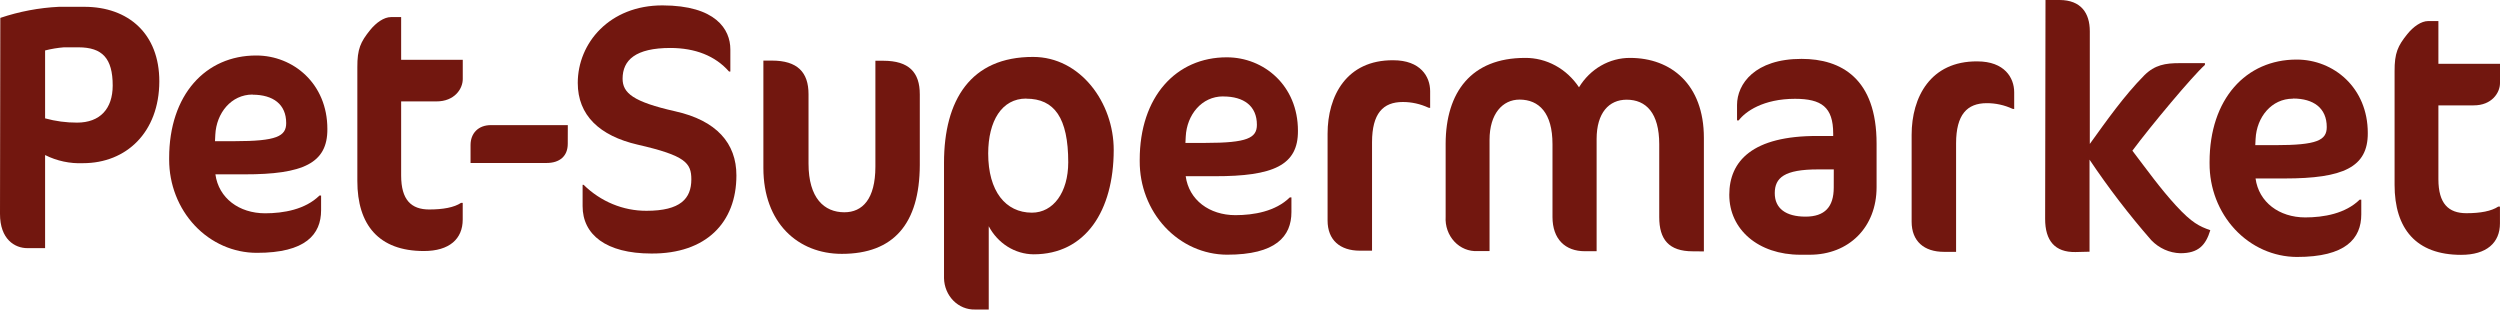
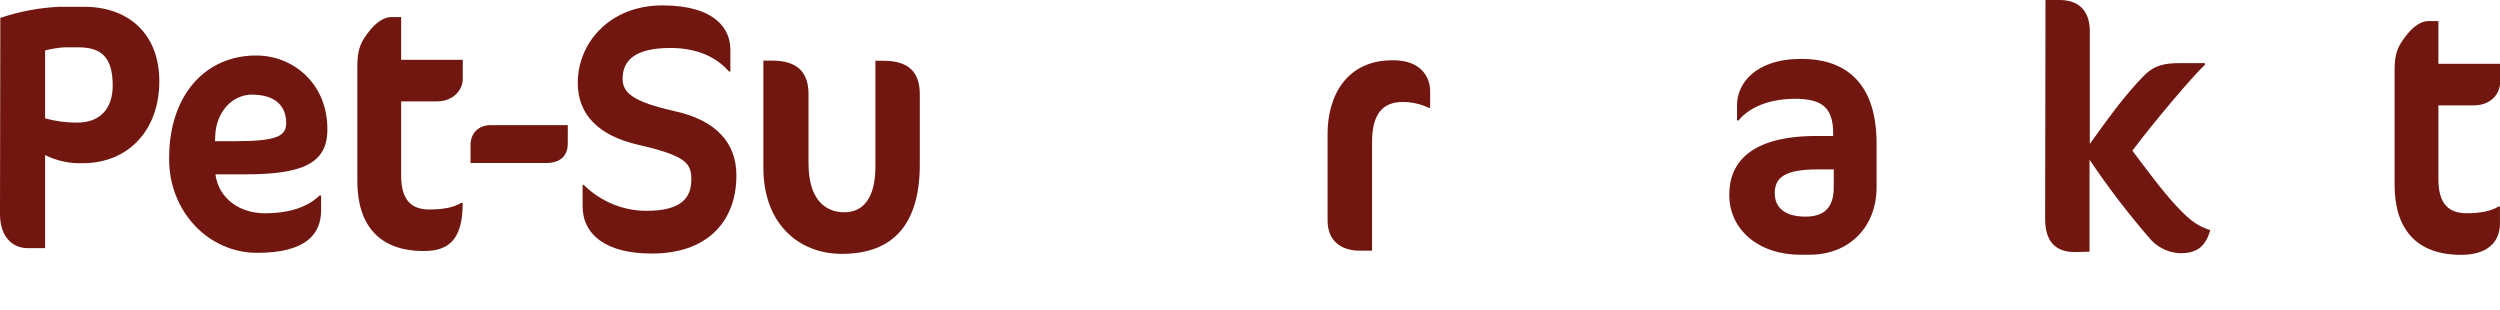
<svg xmlns="http://www.w3.org/2000/svg" width="210" height="26" viewBox="0 0 210 26" fill="none">
  <path d="M6.969 13.707C5.872 13.754 4.781 13.52 3.788 13.024V20.843H2.293C1.243 20.843 -0.004 20.102 8.99984e-06 17.962L0.027 1.502C1.624 0.965 3.281 0.653 4.954 0.572H7.085C10.765 0.572 13.391 2.819 13.383 6.847C13.368 11.102 10.618 13.711 6.969 13.707ZM6.581 3.975H5.365C4.834 4.018 4.306 4.106 3.788 4.238V9.942C4.665 10.183 5.567 10.303 6.473 10.3C8.41 10.3 9.463 9.131 9.467 7.189C9.467 4.893 8.592 3.979 6.597 3.975H6.581Z" fill="#72170F" />
  <path d="M20.519 14.645H18.094C18.369 16.645 20.081 17.913 22.266 17.917C23.815 17.917 25.643 17.6 26.833 16.427H26.972V17.662C26.972 19.69 25.667 21.246 21.568 21.238C19.616 21.238 17.744 20.414 16.364 18.948C14.984 17.481 14.209 15.493 14.209 13.419C14.209 13.367 14.209 13.315 14.209 13.263C14.209 7.971 17.265 4.654 21.53 4.662C24.628 4.662 27.503 7.024 27.499 10.835C27.522 13.715 25.454 14.653 20.519 14.645ZM21.22 7.942C19.422 7.942 18.175 9.493 18.086 11.316L18.059 11.859H19.721C23.234 11.859 24.04 11.448 24.04 10.337C24.04 8.752 22.936 7.958 21.22 7.954V7.942Z" fill="#72170F" />
-   <path d="M31.093 2.522C31.593 1.905 32.255 1.436 32.84 1.436H33.696V5.024H38.872V6.642C38.872 7.465 38.178 8.522 36.656 8.518H33.696V14.74C33.696 16.798 34.549 17.592 36.044 17.596C37.233 17.596 38.147 17.423 38.728 17.041H38.868V18.444C38.868 20.061 37.756 21.09 35.598 21.086C31.833 21.086 30.013 18.901 30.017 15.197V5.658C30.009 4.107 30.288 3.522 31.093 2.522Z" fill="#72170F" />
+   <path d="M31.093 2.522C31.593 1.905 32.255 1.436 32.84 1.436H33.696V5.024H38.872V6.642C38.872 7.465 38.178 8.522 36.656 8.518H33.696V14.74C33.696 16.798 34.549 17.592 36.044 17.596C37.233 17.596 38.147 17.423 38.728 17.041H38.868C38.868 20.061 37.756 21.09 35.598 21.086C31.833 21.086 30.013 18.901 30.017 15.197V5.658C30.009 4.107 30.288 3.522 31.093 2.522Z" fill="#72170F" />
  <path d="M47.692 12.078C47.692 13.106 47.026 13.695 45.891 13.691H39.526V12.181C39.526 11.209 40.166 10.506 41.246 10.51H47.696L47.692 12.078Z" fill="#72170F" />
  <path d="M54.715 21.296C50.895 21.296 48.935 19.699 48.939 17.316V15.522H49.02C50.459 16.934 52.346 17.714 54.304 17.707C57.155 17.707 58.069 16.687 58.073 15.069C58.073 13.687 57.577 13.07 53.568 12.152C50.361 11.411 48.532 9.683 48.532 6.967C48.532 3.617 51.201 0.444 55.656 0.453C60.111 0.461 61.354 2.461 61.35 4.156V6.008H61.238C60.076 4.683 58.391 4.033 56.315 4.029C53.382 4.029 52.301 5.049 52.298 6.609C52.298 7.815 53.181 8.551 56.721 9.35C60.18 10.119 61.865 12.033 61.858 14.74C61.858 18.695 59.309 21.325 54.715 21.296Z" fill="#72170F" />
  <path d="M70.709 21.324C67.029 21.324 64.124 18.724 64.124 14.111V5.09H64.848C66.979 5.09 67.92 6.066 67.916 7.917V13.74C67.916 16.65 69.237 17.831 70.926 17.831C72.448 17.831 73.529 16.72 73.533 14.012V5.103H74.195C76.353 5.103 77.267 6.078 77.263 7.93V13.868C77.244 18.81 75.055 21.324 70.709 21.324Z" fill="#72170F" />
-   <path d="M86.815 21.362C86.049 21.355 85.297 21.133 84.637 20.719C83.977 20.305 83.431 19.713 83.054 19.004V25.999H81.892C81.559 26.008 81.227 25.946 80.916 25.818C80.606 25.69 80.322 25.498 80.081 25.254C79.84 25.009 79.646 24.717 79.512 24.393C79.377 24.069 79.304 23.72 79.297 23.366C79.297 23.33 79.297 23.294 79.297 23.259V13.675C79.297 8.411 81.524 4.77 86.784 4.782C90.743 4.782 93.559 8.617 93.552 12.601C93.548 17.699 91.189 21.37 86.815 21.362ZM86.199 8.28C84.15 8.28 83.015 10.156 83.008 12.889C83.008 16.066 84.468 17.86 86.68 17.864C88.477 17.864 89.728 16.164 89.732 13.638C89.732 9.901 88.57 8.288 86.203 8.288L86.199 8.28Z" fill="#72170F" />
-   <path d="M102.035 14.802H99.598C99.873 16.802 101.585 18.069 103.77 18.073C105.32 18.073 107.148 17.757 108.341 16.584H108.48V17.818C108.48 19.847 107.175 21.403 103.057 21.394C102.091 21.389 101.135 21.181 100.244 20.784C99.353 20.386 98.544 19.805 97.864 19.075C97.185 18.345 96.647 17.48 96.282 16.53C95.916 15.579 95.731 14.561 95.736 13.534C95.736 13.493 95.736 13.454 95.736 13.415C95.736 8.123 98.796 4.806 103.057 4.815C106.156 4.815 109.03 7.177 109.027 10.987C109.05 13.876 106.974 14.81 102.035 14.802ZM102.736 8.098C100.938 8.098 99.691 9.65 99.602 11.473L99.575 12.004H101.26C104.773 12.004 105.579 11.592 105.579 10.481C105.579 8.901 104.479 8.103 102.763 8.103L102.736 8.098Z" fill="#72170F" />
  <path d="M119.989 9.045C119.309 8.729 118.574 8.566 117.831 8.568C116.17 8.568 115.255 9.535 115.251 11.942V21.057H114.229C112.567 21.057 111.517 20.168 111.517 18.522V11.234C111.517 8.057 113.106 5.033 117.033 5.061C119.33 5.061 120.132 6.448 120.132 7.654V9.065L119.989 9.045Z" fill="#72170F" />
-   <path d="M142.193 21.11C140.174 21.11 139.373 20.106 139.376 18.23V12.115C139.376 9.497 138.276 8.378 136.642 8.374C135.146 8.374 134.12 9.485 134.116 11.666V21.102H133.121C131.49 21.102 130.409 20.098 130.409 18.221V12.106C130.409 9.489 129.282 8.37 127.647 8.366C126.206 8.366 125.125 9.567 125.122 11.74V21.09H124.114C123.755 21.11 123.395 21.05 123.059 20.912C122.723 20.774 122.418 20.562 122.165 20.289C121.911 20.017 121.715 19.691 121.589 19.332C121.463 18.974 121.41 18.591 121.434 18.209V12.065C121.446 7.744 123.588 4.864 128.1 4.864C128.988 4.856 129.864 5.076 130.654 5.506C131.444 5.936 132.124 6.563 132.636 7.333C133.099 6.571 133.734 5.946 134.485 5.514C135.235 5.083 136.075 4.859 136.928 4.864C140.36 4.864 143.126 7.082 143.126 11.58V21.118L142.193 21.11Z" fill="#72170F" />
  <path d="M152.004 21.398H151.229C147.689 21.398 145.256 19.271 145.26 16.361C145.26 13.538 147.197 11.399 152.686 11.423H153.988V11.217C153.988 8.983 152.996 8.304 150.784 8.3C148.1 8.3 146.604 9.378 146.05 10.115H145.911V8.818C145.911 7.053 147.41 4.942 151.334 4.946C154.654 4.946 157.64 6.592 157.633 12.073V15.719C157.636 19.086 155.308 21.402 152.004 21.398ZM154.038 14.23H152.709C149.885 14.23 149.084 14.929 149.08 16.221C149.076 17.514 150.017 18.193 151.652 18.197C153.286 18.201 154.034 17.374 154.034 15.761L154.038 14.23Z" fill="#72170F" />
-   <path d="M169.048 9.139C168.368 8.825 167.633 8.664 166.891 8.666C165.229 8.666 164.315 9.633 164.311 12.041V21.155H163.288C161.626 21.155 160.577 20.267 160.577 18.621V11.329C160.577 8.152 162.165 5.127 166.093 5.156C168.39 5.156 169.192 6.543 169.192 7.748V9.16L169.048 9.139Z" fill="#72170F" />
  <path d="M175.544 2.625V12.09C176.985 10.094 178.403 8.07 180.119 6.329C181.006 5.448 181.893 5.304 183.082 5.304H185.213V5.453C184.155 6.403 180.669 10.572 179.12 12.658C180.309 14.218 181.467 15.839 182.792 17.279C184.117 18.72 184.752 19.016 185.666 19.337C185.279 20.6 184.667 21.275 183.144 21.271C182.234 21.244 181.365 20.855 180.712 20.18C178.846 18.045 177.112 15.784 175.521 13.411V21.143L174.332 21.172C172.616 21.197 171.787 20.226 171.791 18.374L171.822 0H173.011C174.801 0.008 175.544 1.095 175.544 2.625Z" fill="#72170F" />
-   <path d="M191.903 14.991H189.466C189.741 16.991 191.453 18.259 193.638 18.263C195.187 18.263 197.016 17.946 198.209 16.773H198.348V18.008C198.348 20.037 197.043 21.592 192.925 21.584C191.959 21.578 191.003 21.371 190.112 20.973C189.221 20.575 188.412 19.995 187.732 19.265C187.053 18.535 186.515 17.67 186.149 16.719C185.784 15.768 185.599 14.751 185.604 13.724C185.604 13.683 185.604 13.643 185.604 13.605C185.604 8.313 188.664 4.996 192.925 5.004C196.024 5.004 198.898 7.366 198.894 11.177C198.91 14.049 196.83 14.991 191.903 14.991ZM192.604 8.288C190.806 8.288 189.559 9.839 189.47 11.662L189.443 12.193H191.128C194.641 12.193 195.447 11.782 195.447 10.671C195.447 9.074 194.335 8.276 192.619 8.276L192.604 8.288Z" fill="#72170F" />
  <path d="M202.222 2.856C202.721 2.238 203.384 1.769 203.969 1.769H204.825V5.358H210V6.975C210 7.798 209.307 8.856 207.784 8.851H204.825V15.053C204.825 17.11 205.677 17.905 207.172 17.909C208.361 17.909 209.276 17.736 209.857 17.353H209.996V18.765C209.996 20.382 208.884 21.411 206.727 21.407C202.962 21.407 201.141 19.221 201.145 15.518V5.991C201.137 4.452 201.416 3.852 202.222 2.856Z" fill="#72170F" />
</svg>